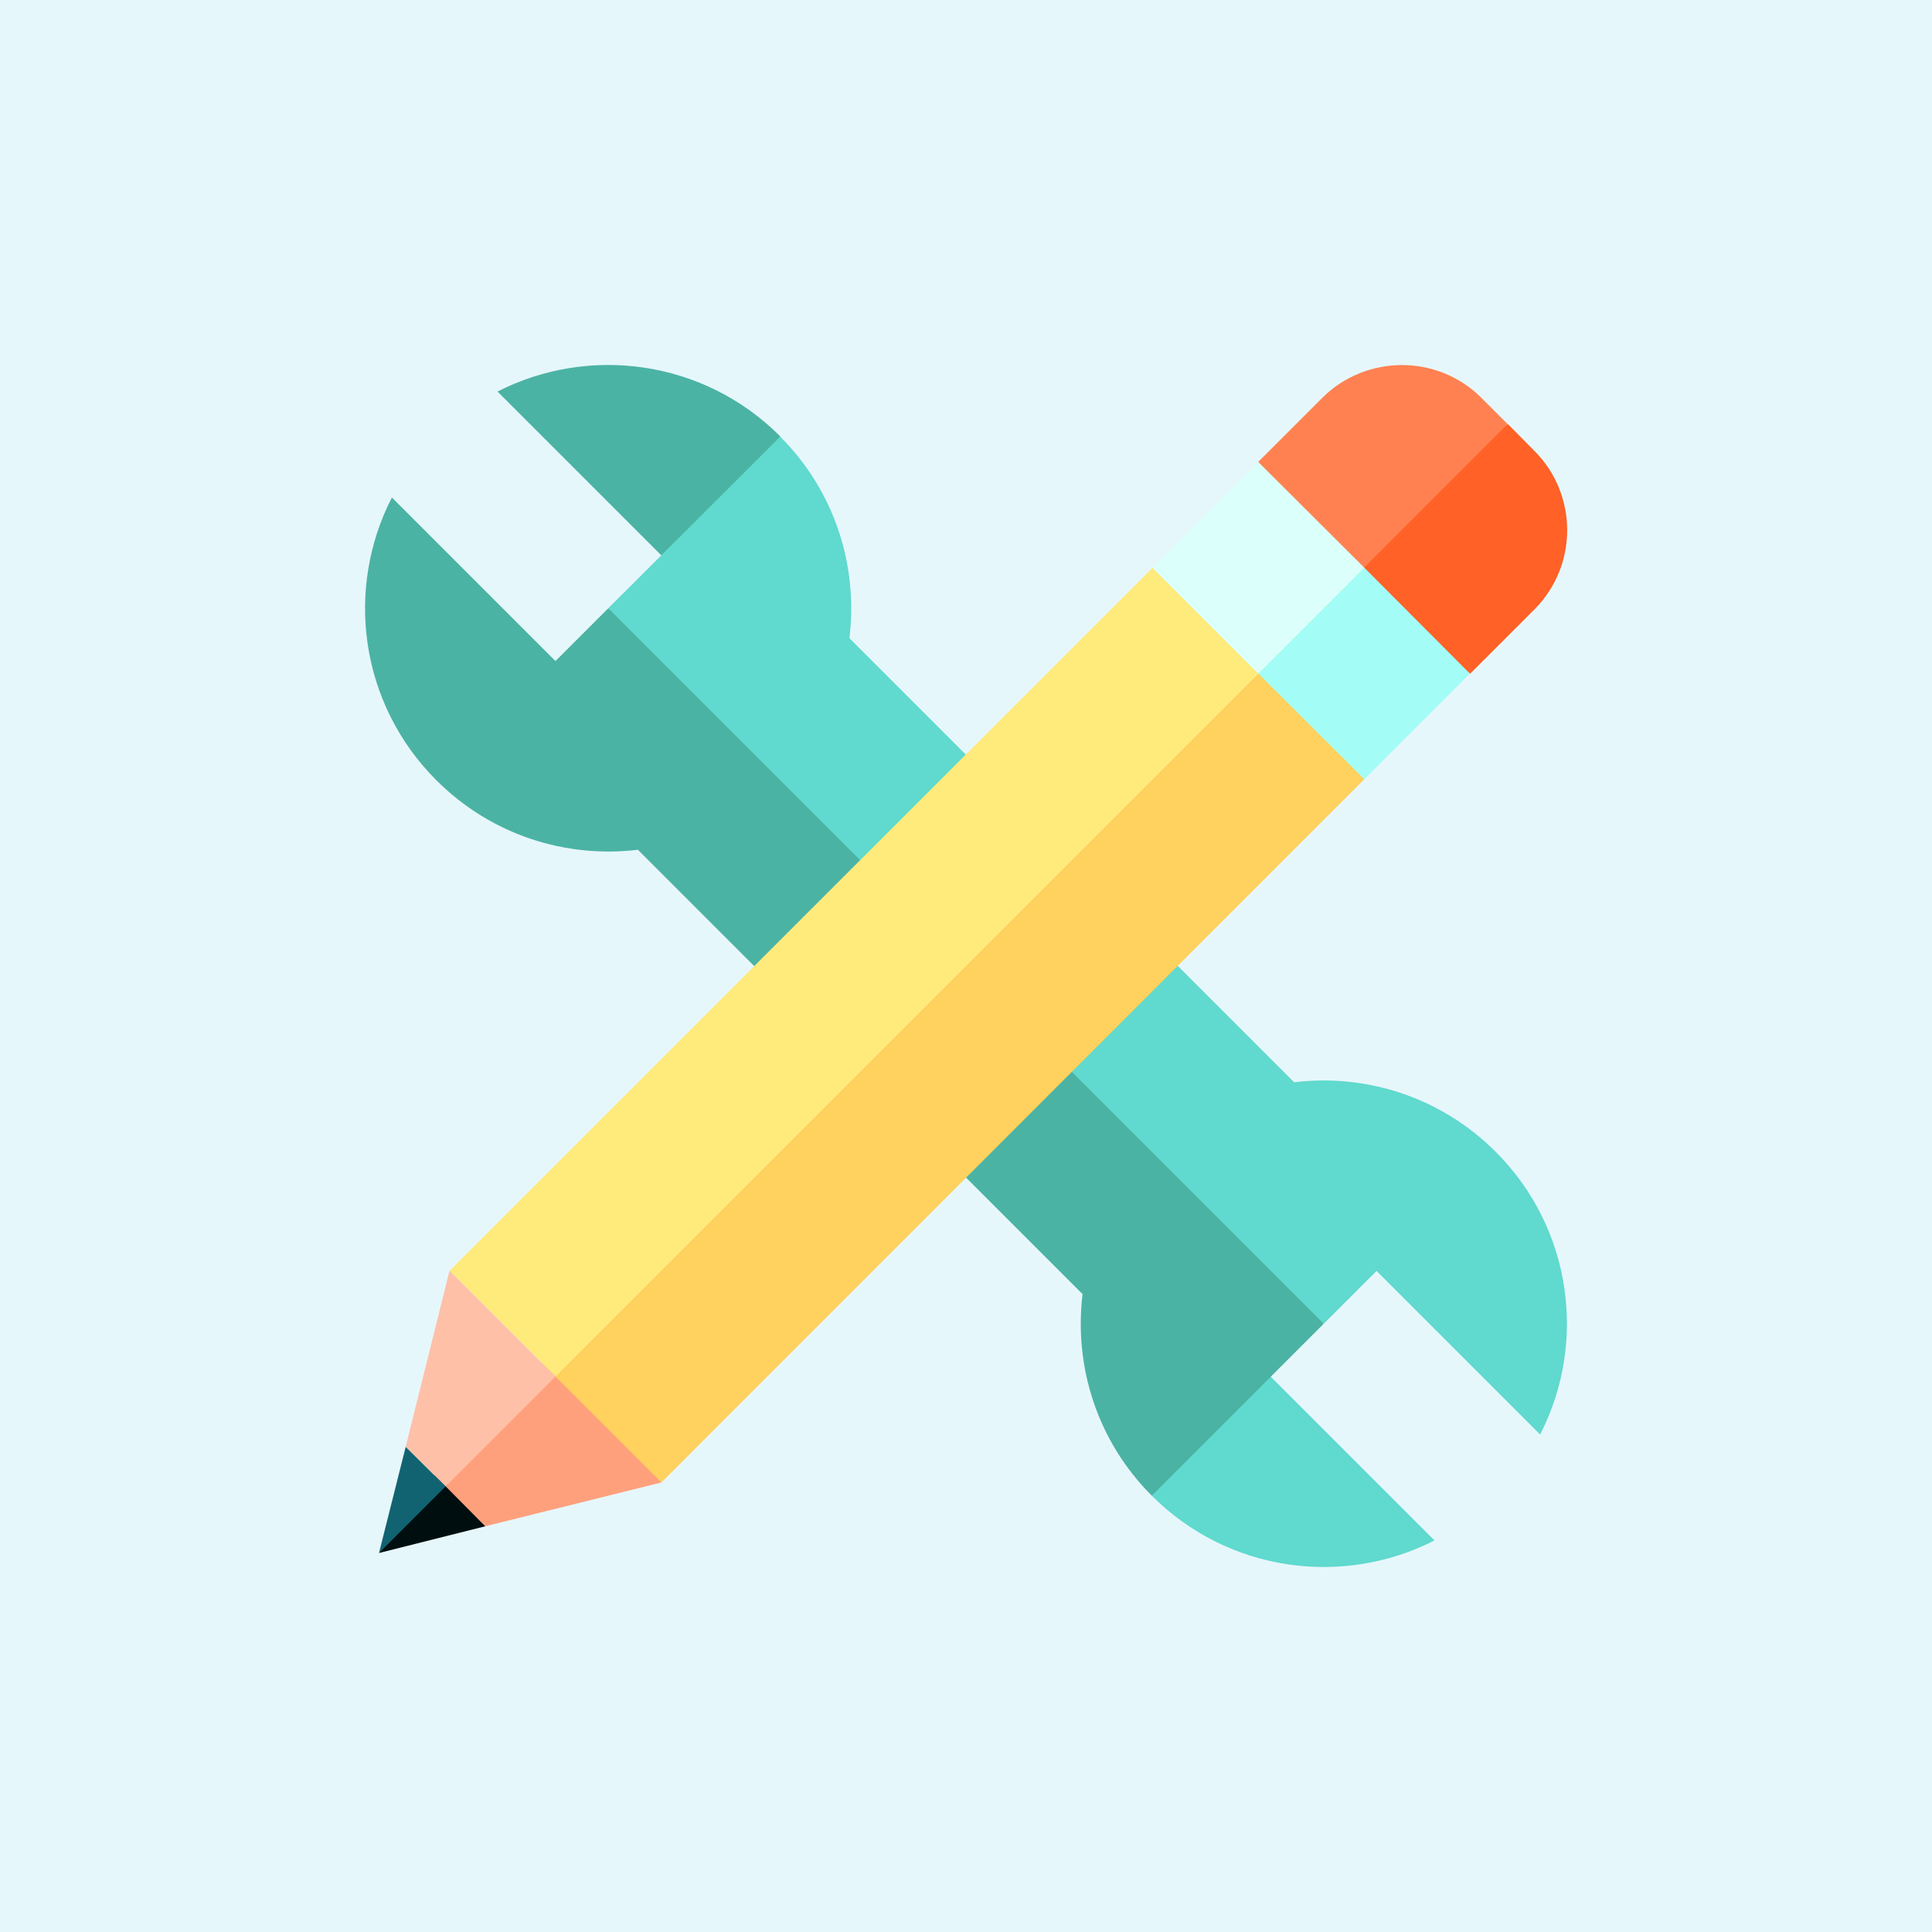
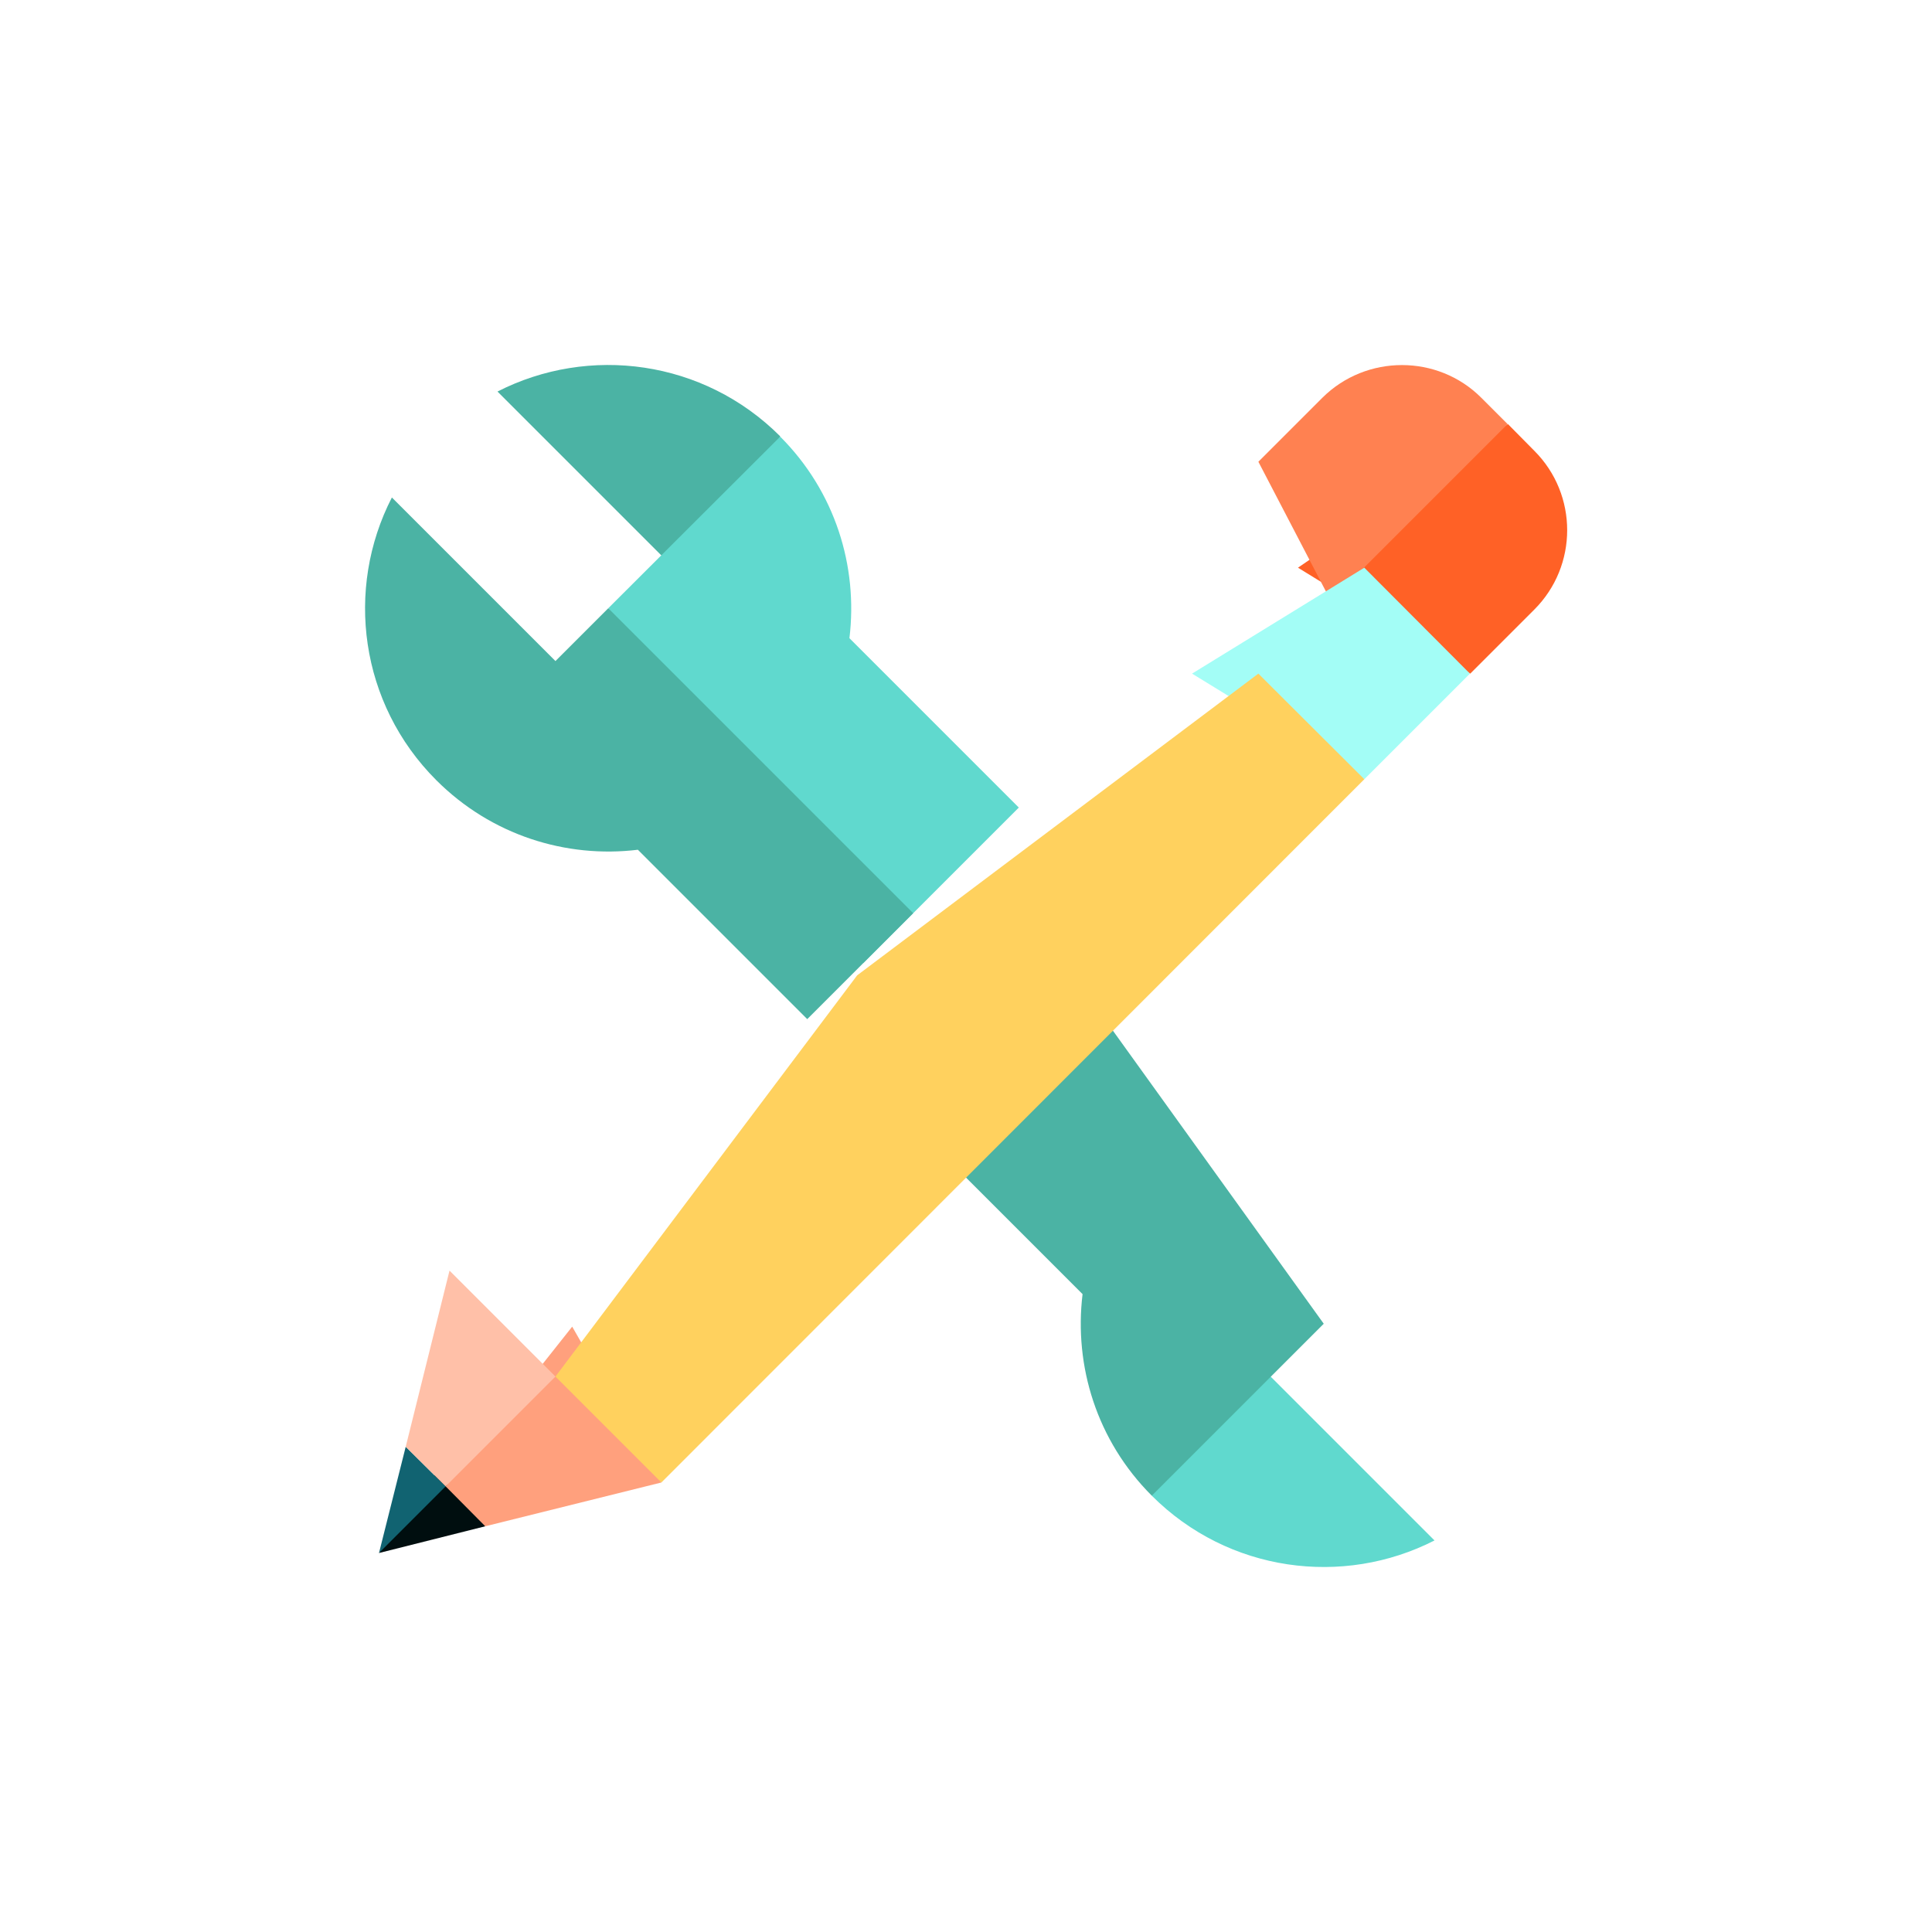
<svg xmlns="http://www.w3.org/2000/svg" version="1.1" id="Capa_1" x="0px" y="0px" width="60px" height="60px" viewBox="0 0 60 60" style="enable-background:new 0 0 60 60;" xml:space="preserve">
-   <rect style="fill:#E6F7FC;" width="60" height="60" />
  <path style="fill:#4BB3A4;" d="M24.23,13.55l-2.15,5.24l-6.63-6.63C18.29,10.71,21.85,11.17,24.23,13.55z" />
  <path style="fill:#60D9CE;" d="M18.89,18.89l7.92,11.02l4.83-4.83l-5.26-5.26c0.27-2.23-0.44-4.55-2.15-6.26L18.89,18.89z" />
-   <path style="fill:#4BB3A4;" d="M18.89,18.89l9.47,9.47l-3.29,3.29l-5.26-5.26c-2.23,0.27-4.55-0.45-6.26-2.16  c-2.38-2.38-2.84-5.94-1.38-8.78l5.08,5.08L18.89,18.89z" />
+   <path style="fill:#4BB3A4;" d="M18.89,18.89l9.47,9.47l-3.29,3.29l-5.26-5.26c-2.23,0.27-4.55-0.45-6.26-2.16  c-2.38-2.38-2.84-5.94-1.38-8.78l5.08,5.08L18.89,18.89" />
  <path style="fill:#60D9CE;" d="M35.77,46.45l2.15-5.24l6.63,6.63C41.71,49.29,38.15,48.83,35.77,46.45z" />
  <path style="fill:#4BB3A4;" d="M41.11,41.11L33.19,30.1l-4.83,4.83l5.26,5.26c-0.27,2.23,0.44,4.55,2.15,6.26L41.11,41.11z" />
-   <path style="fill:#60D9CE;" d="M41.11,41.11l-9.47-9.47l3.29-3.29l5.26,5.26c2.23-0.27,4.55,0.45,6.26,2.16  c2.38,2.38,2.84,5.94,1.38,8.78l-5.08-5.08L41.11,41.11z" />
  <path style="fill:#FF6126;" d="M46.83,13.17L47.65,14c1.36,1.36,1.36,3.57,0,4.93l-1.99,1.99l-5.35-3.29L46.83,13.17z" />
  <path style="fill:#FF8151;" d="M46,12.35l0.82,0.82l-5.49,5.49l-2.25-4.32l1.99-1.99C42.43,11,44.65,11,46,12.35z" />
  <polygon style="fill:#A3FDF6;" points="42.37,17.63 45.65,20.92 42.37,24.2 37.02,20.92 " />
-   <polygon style="fill:#DBFFFA;" points="39.08,14.35 42.37,17.63 38.05,21.95 35.8,17.63 " />
  <polygon style="fill:#000E0F;" points="14.35,44.62 15.07,47.4 11.77,48.23 " />
  <polygon style="fill:#116371;" points="12.6,44.93 13.84,46.16 11.77,48.23 " />
  <polygon style="fill:#FFA07D;" points="17.77,41.2 20.54,46.04 15.07,47.4 13.84,46.16 " />
  <polygon style="fill:#FFC0A8;" points="13.96,39.46 17.25,42.75 13.84,46.16 12.6,44.93 " />
  <polygon style="fill:#FFD15E;" points="39.08,20.92 42.37,24.2 20.54,46.04 17.25,42.75 26.62,30.29 " />
-   <rect x="11.09" y="27.87" transform="matrix(0.707 -0.707 0.707 0.707 -13.58 27.597)" style="fill:#FFEA7C;" width="30.87" height="4.65" />
</svg>